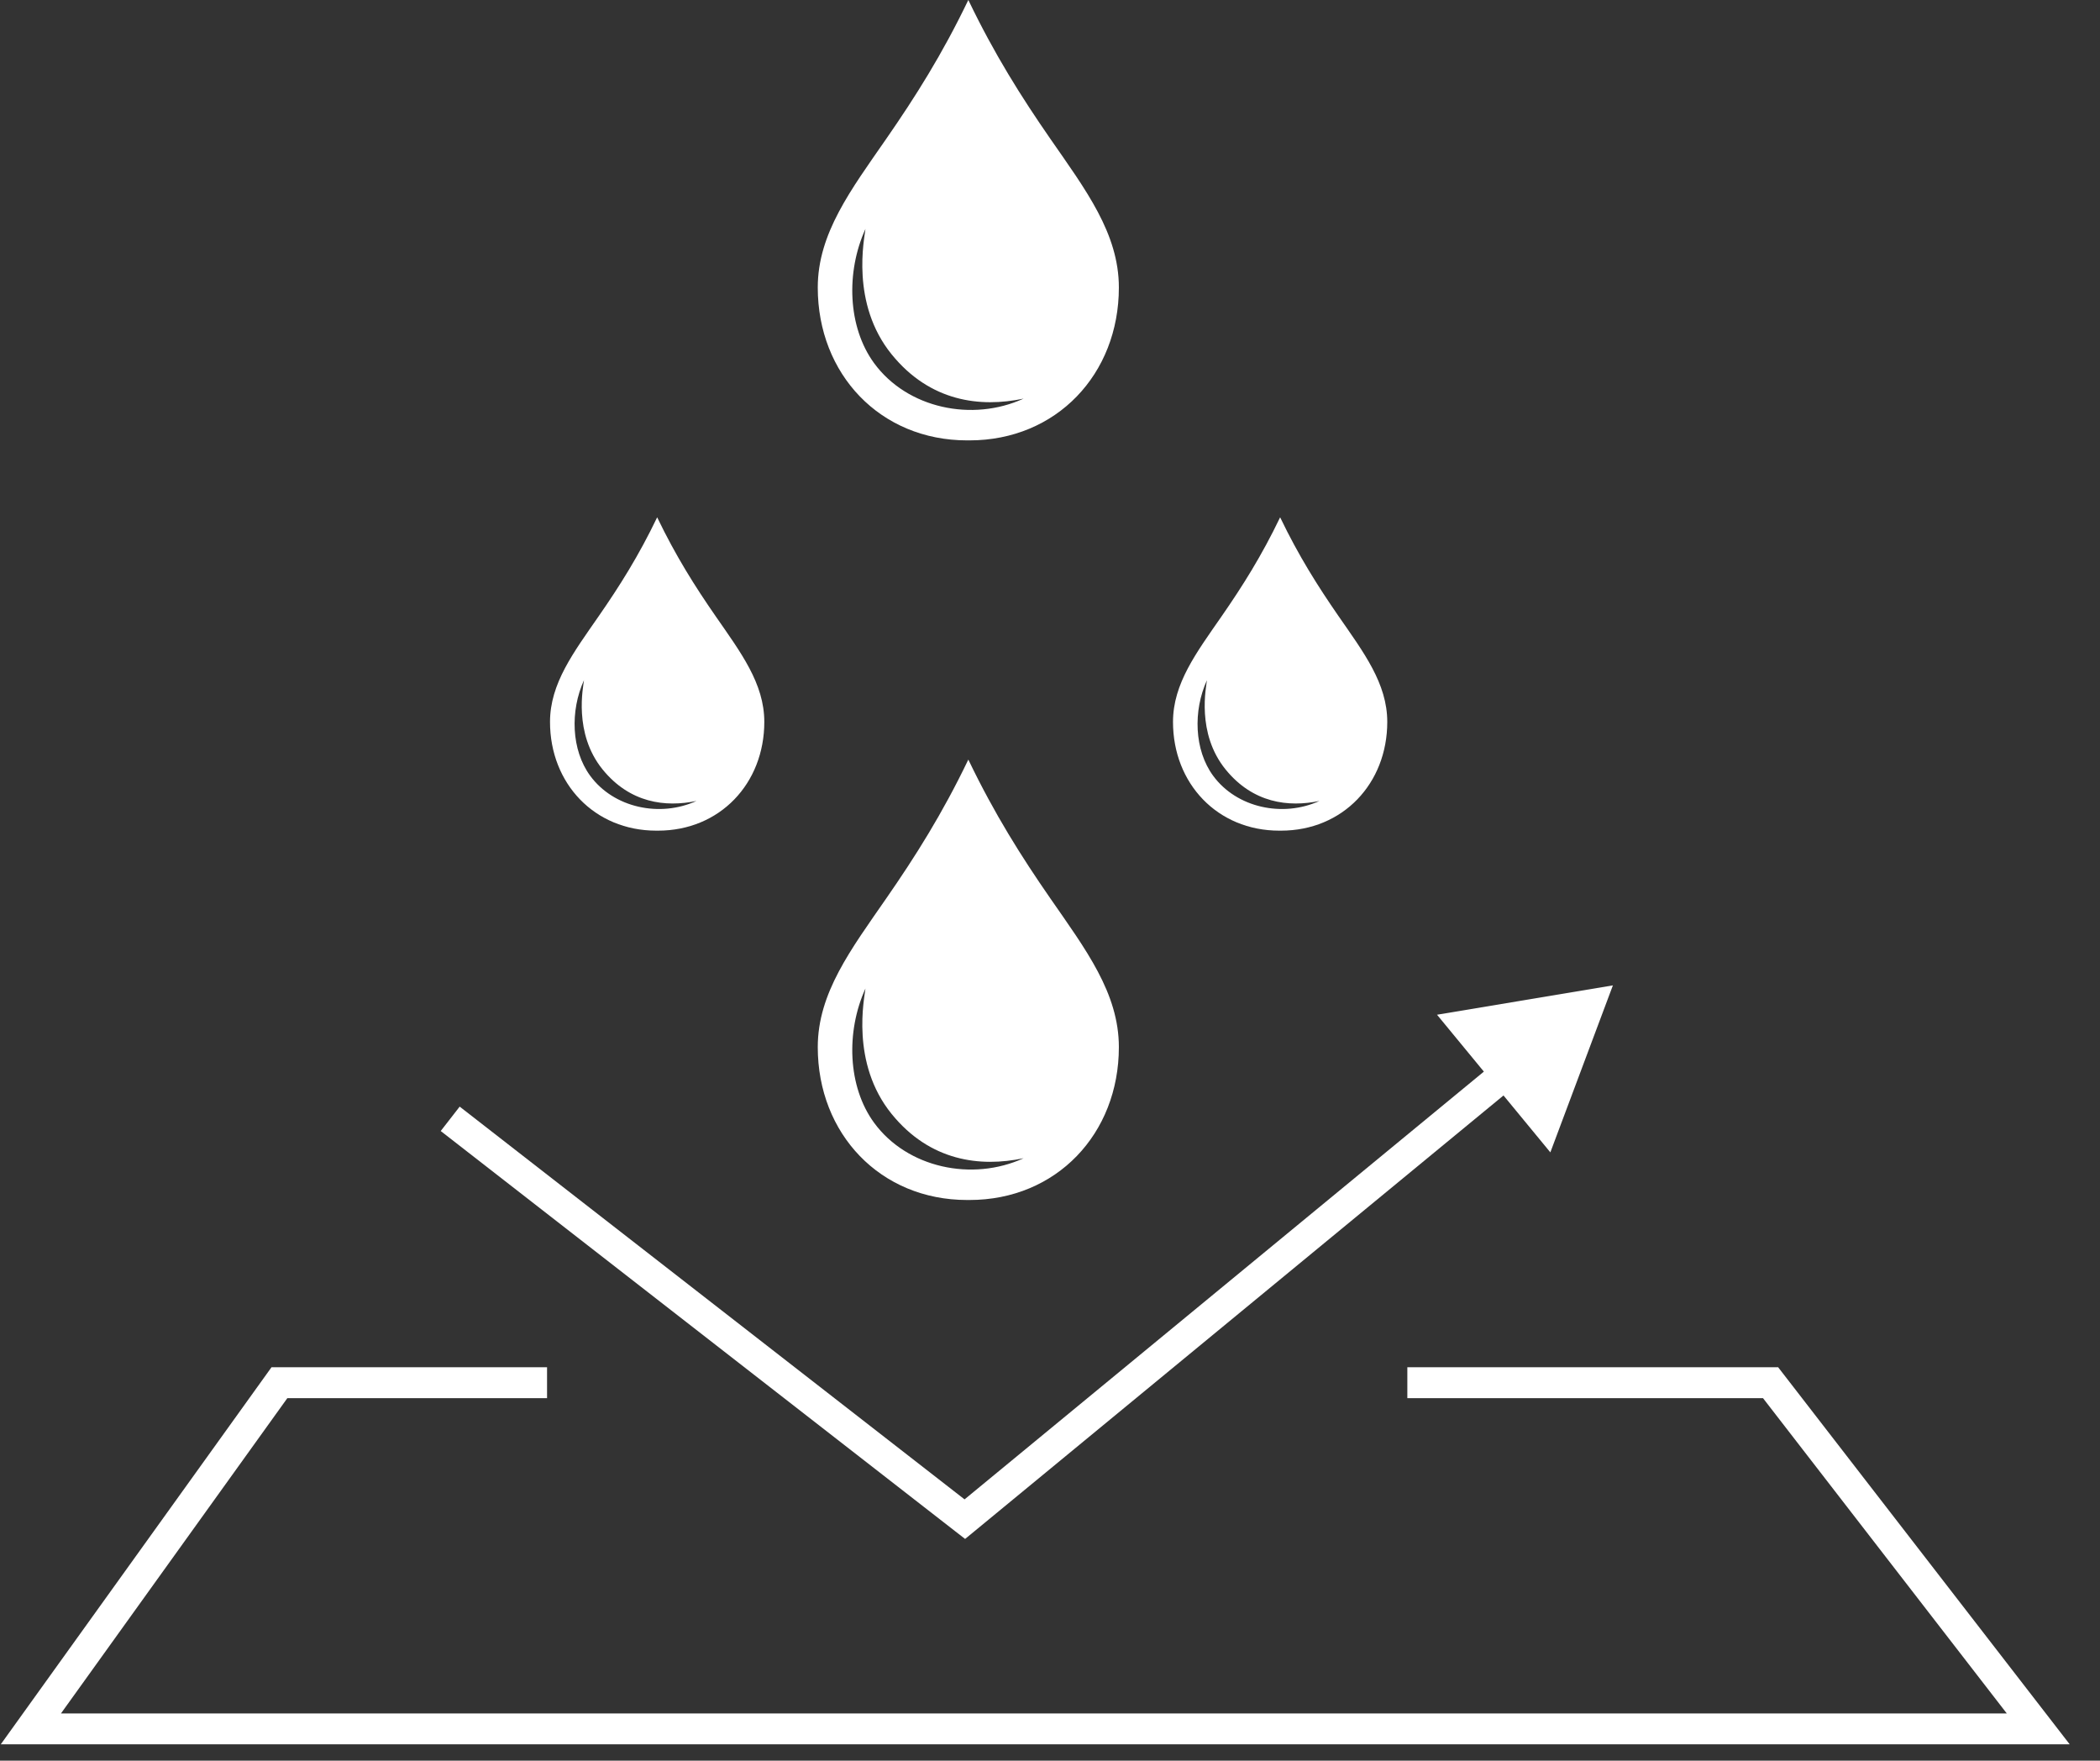
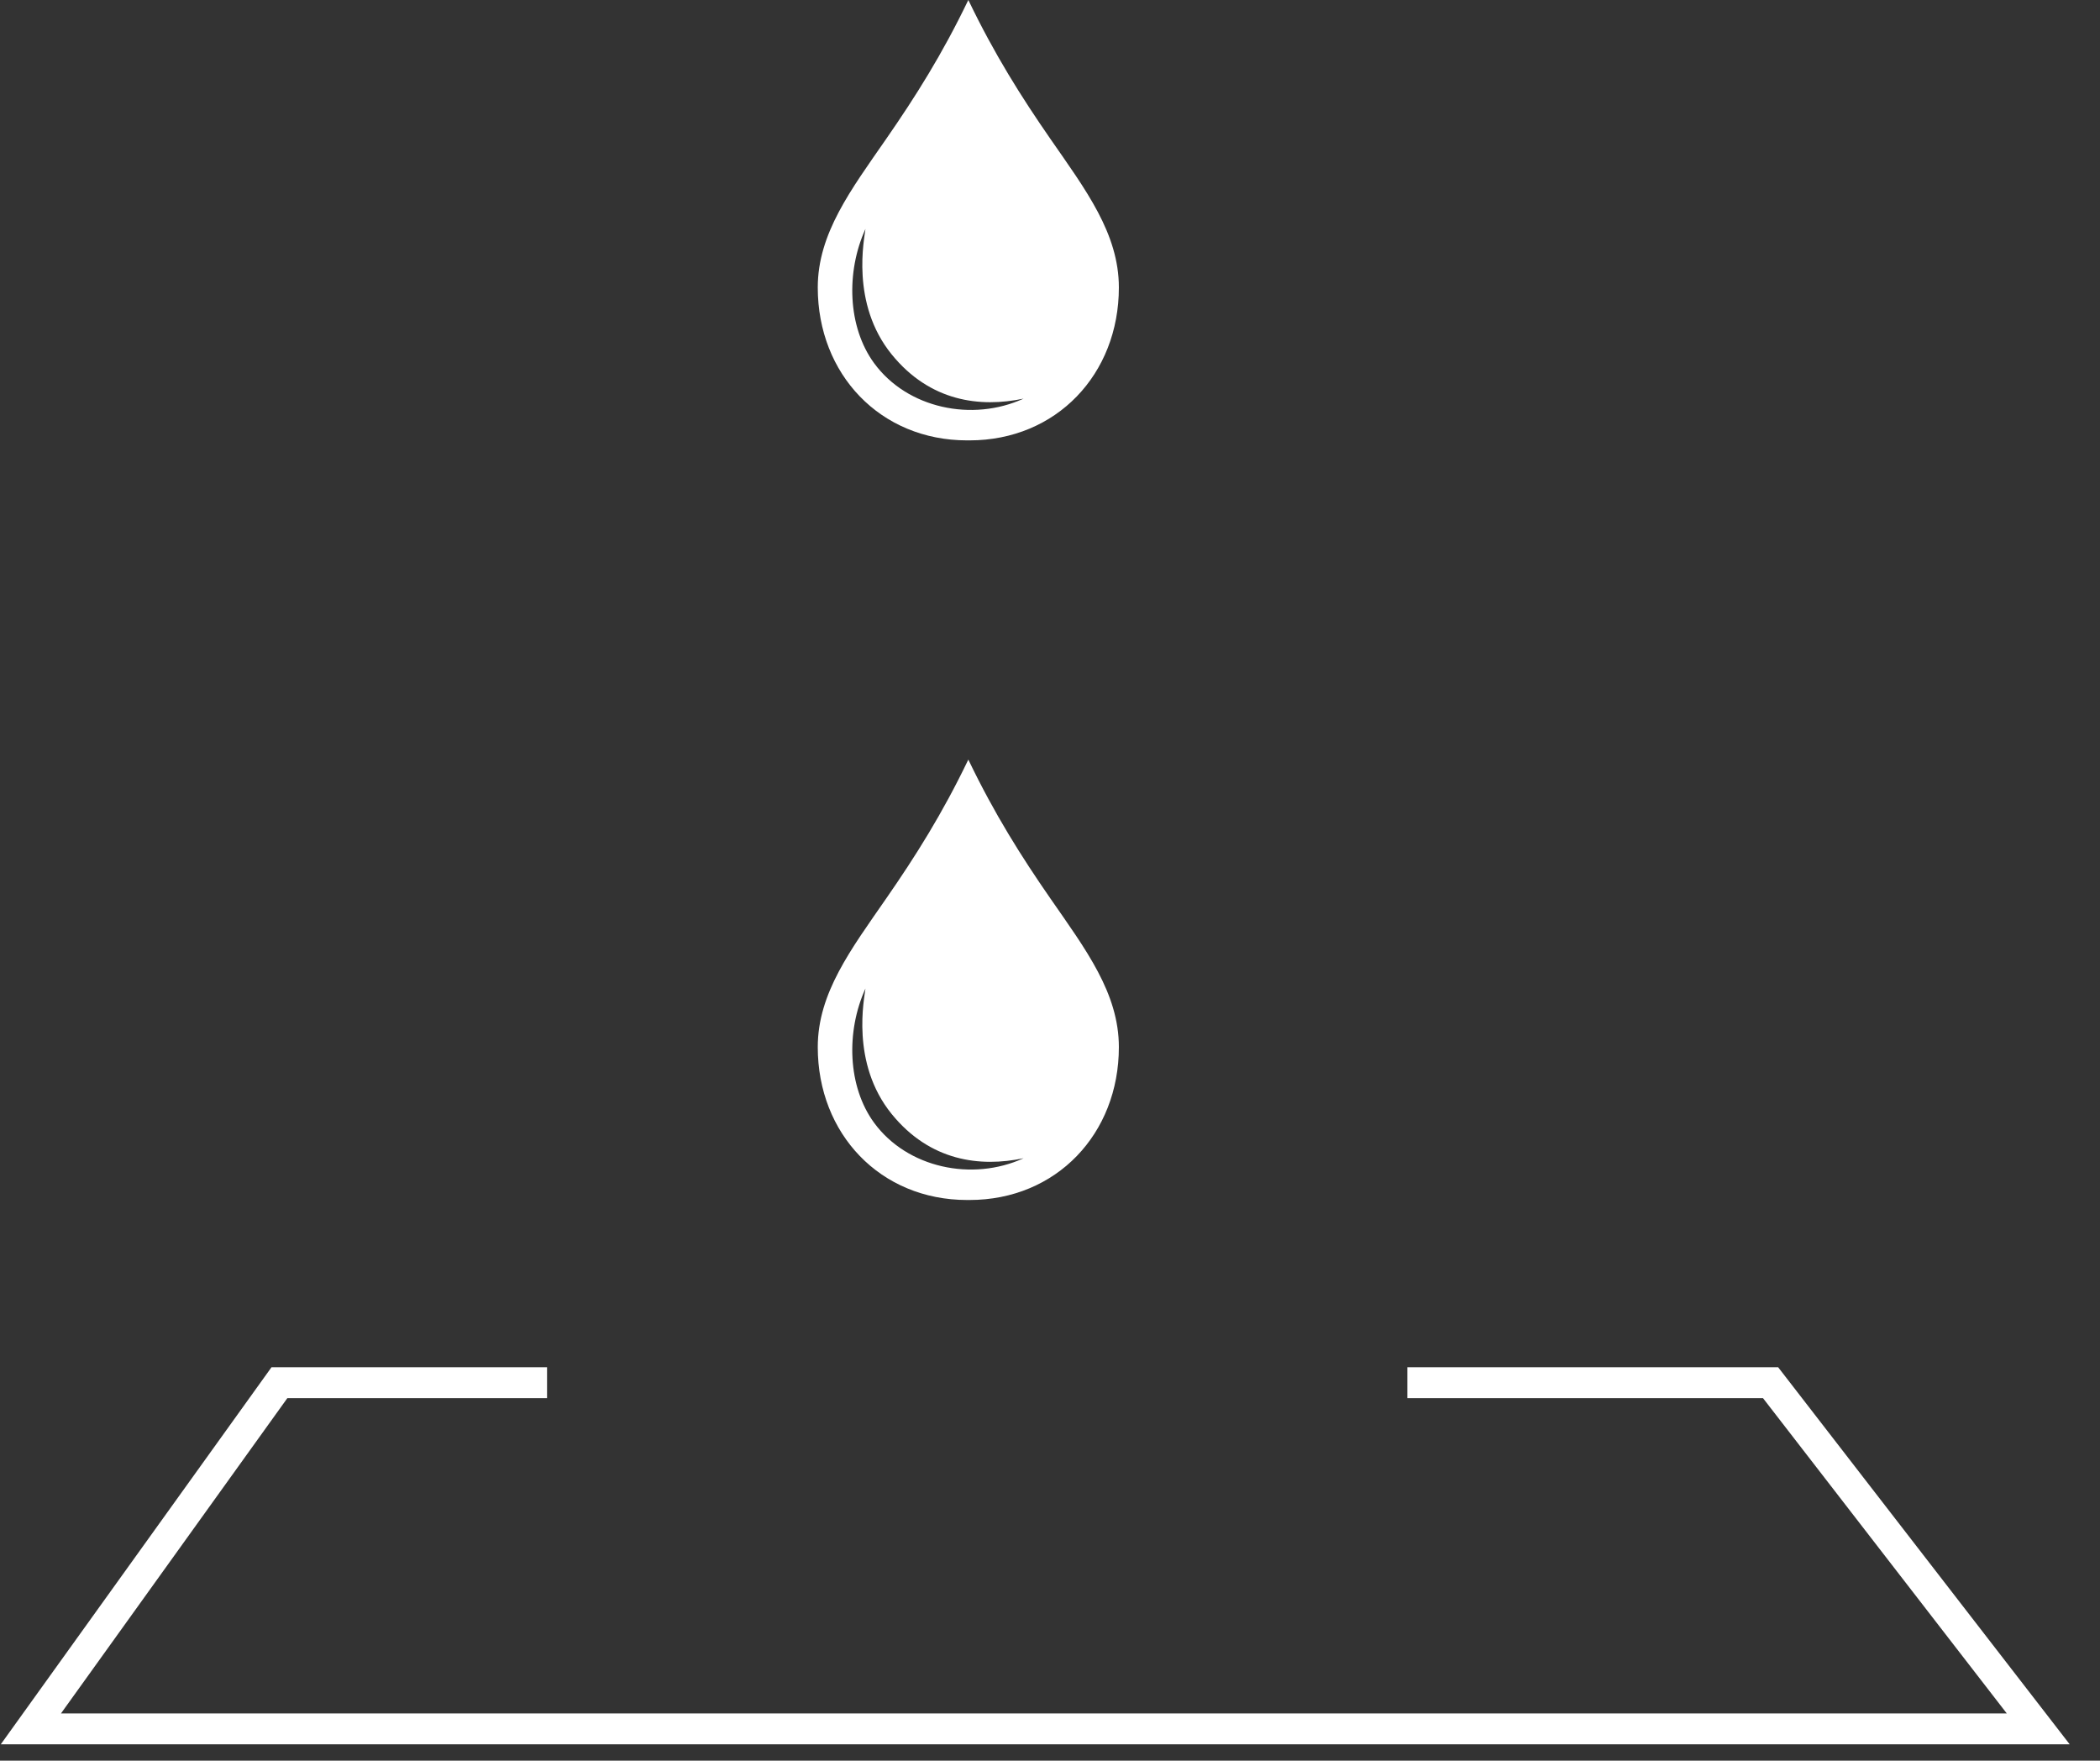
<svg xmlns="http://www.w3.org/2000/svg" width="68" height="57" viewBox="0 0 68 57" fill="none">
  <rect x="0" y="0" width="68" height="57" fill="#333333" stroke="none" />
  <path d="M31.318 38.849H31.392C34.208 38.849 36.23 36.705 36.23 33.9C36.23 32.148 35.154 30.735 34.011 29.085C33.073 27.731 32.203 26.354 31.363 24.607C31.363 24.607 31.359 24.6 31.355 24.592C30.513 26.346 29.639 27.728 28.698 29.085C27.556 30.735 26.48 32.148 26.48 33.9C26.48 36.705 28.502 38.849 31.318 38.849ZM28.024 32.003C27.994 32.297 27.53 34.412 28.873 36.065C30.116 37.595 31.737 37.793 33.145 37.497C31.483 38.258 29.379 37.814 28.305 36.35C27.446 35.177 27.39 33.397 28.024 32.003Z" fill="white" />
  <path d="M31.318 14.257H31.392C34.208 14.257 36.23 12.113 36.23 9.308C36.23 7.557 35.154 6.143 34.011 4.494C33.073 3.139 32.203 1.762 31.363 0.015C31.363 0.015 31.359 0.008 31.355 0C30.513 1.755 29.639 3.136 28.698 4.494C27.556 6.143 26.48 7.557 26.48 9.308C26.48 12.113 28.502 14.257 31.318 14.257ZM28.024 7.412C27.994 7.706 27.53 9.82 28.873 11.473C30.116 13.004 31.737 13.201 33.145 12.905C31.483 13.666 29.379 13.223 28.305 11.758C27.446 10.585 27.39 8.805 28.024 7.412Z" fill="white" />
-   <path d="M21.253 26.892H21.306C23.31 26.892 24.749 25.366 24.749 23.371C24.749 22.124 23.983 21.119 23.17 19.945C22.502 18.981 21.883 18.001 21.285 16.758C21.285 16.758 21.283 16.753 21.28 16.747C20.681 17.996 20.059 18.979 19.389 19.945C18.576 21.119 17.81 22.124 17.81 23.371C17.81 25.366 19.25 26.892 21.253 26.892ZM18.91 22.021C18.888 22.23 18.558 23.735 19.513 24.911C20.398 26 21.552 26.141 22.553 25.93C21.37 26.472 19.873 26.156 19.11 25.114C18.498 24.28 18.458 23.013 18.91 22.021Z" fill="white" />
-   <path d="M41.425 26.892H41.478C43.482 26.892 44.921 25.366 44.921 23.371C44.921 22.124 44.155 21.119 43.342 19.945C42.675 18.981 42.055 18.001 41.457 16.758C41.457 16.758 41.455 16.753 41.452 16.747C40.853 17.996 40.231 18.979 39.562 19.945C38.749 21.119 37.983 22.124 37.983 23.371C37.983 25.366 39.422 26.892 41.425 26.892ZM39.082 22.021C39.06 22.23 38.73 23.735 39.686 24.911C40.57 26 41.724 26.141 42.725 25.93C41.543 26.472 40.046 26.156 39.282 25.114C38.67 24.28 38.63 23.013 39.082 22.021Z" fill="white" />
  <path d="M17.714 44.764H9.048L1 55.971H66L57.333 44.764H45.571" stroke="white" />
-   <path d="M31.242 49.182L30.935 49.577L31.251 49.822L31.56 49.568L31.242 49.182ZM52.227 31.901L46.532 32.851L50.202 37.307L52.227 31.901ZM31.56 49.568L49.071 35.147L48.435 34.375L30.924 48.796L31.56 49.568ZM31.549 48.787L14.885 35.826L14.271 36.616L30.935 49.577L31.549 48.787Z" fill="white" />
</svg>